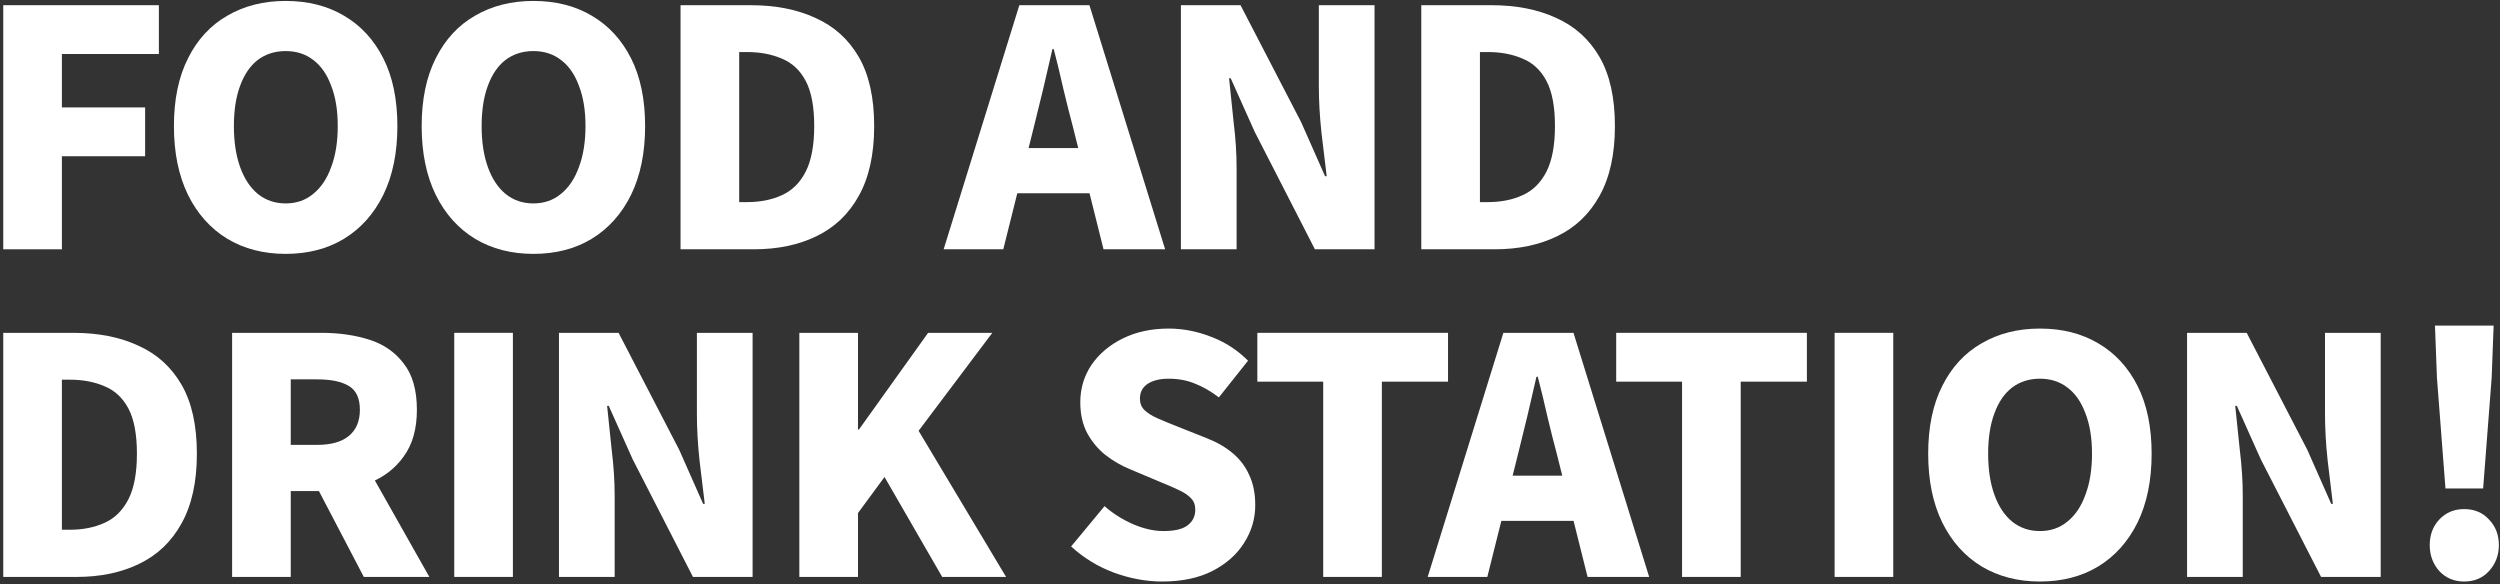
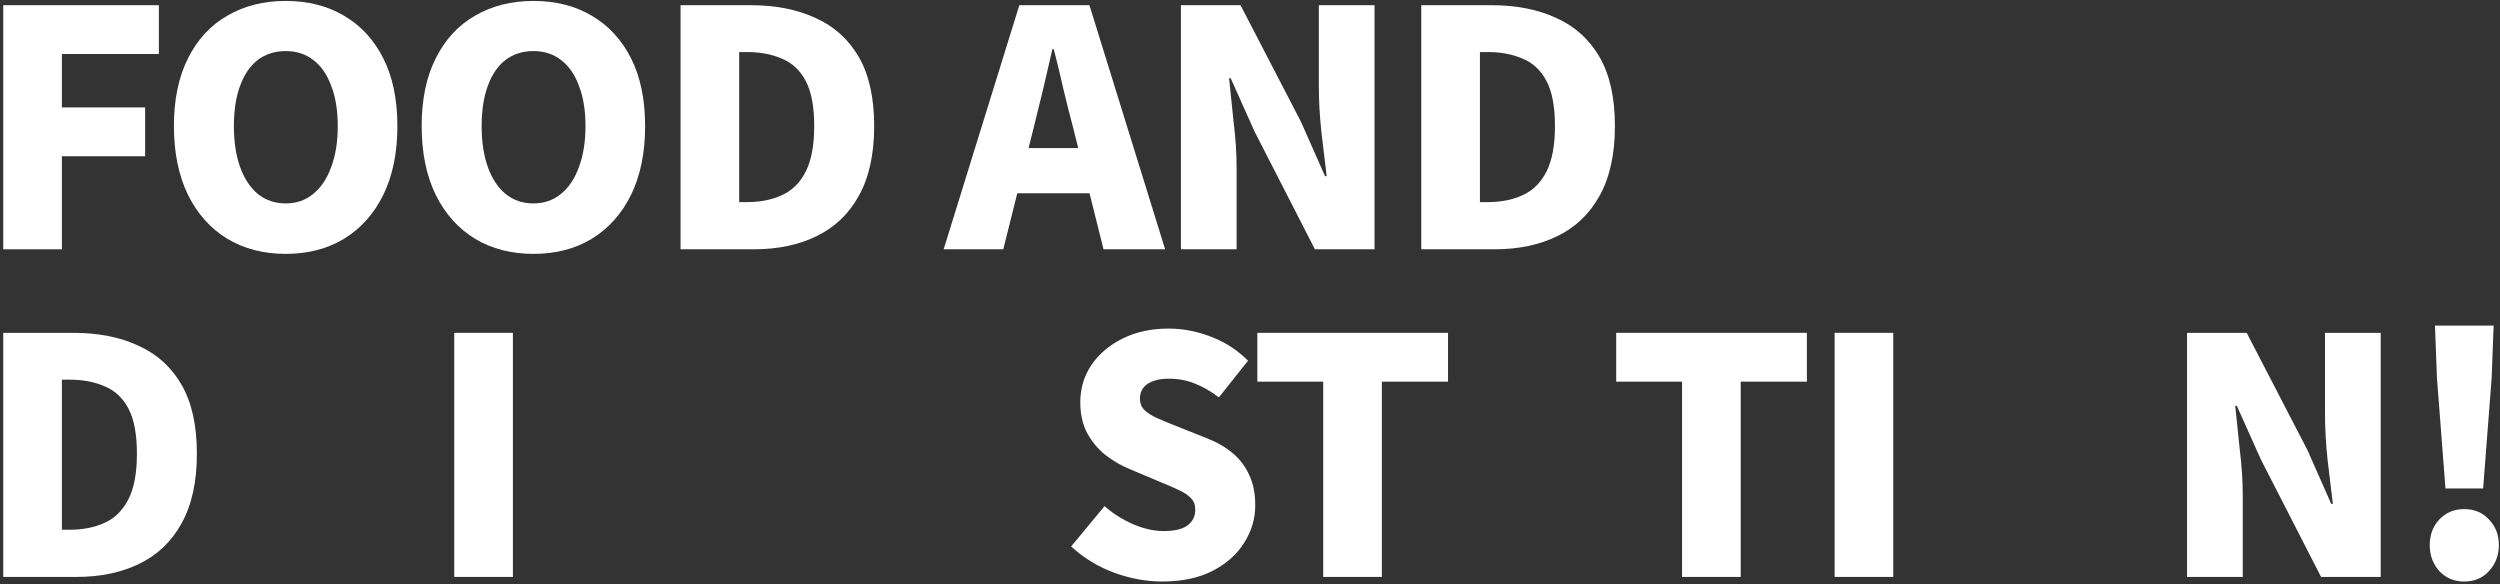
<svg xmlns="http://www.w3.org/2000/svg" width="702" height="164" viewBox="0 0 702 164" fill="none">
  <rect x="0" y="0" width="702" height="164" fill="#333333" stroke="none" />
  <path d="M686.685 137.16L684.294 106.064L683.742 91.436H700.209L699.658 106.064L697.266 137.16H686.685ZM691.93 163.288C689.108 163.288 686.778 162.307 684.938 160.344C683.159 158.32 682.27 155.897 682.27 153.076C682.27 150.193 683.159 147.801 684.938 145.9C686.778 143.937 689.108 142.956 691.93 142.956C694.812 142.956 697.143 143.937 698.922 145.9C700.762 147.801 701.682 150.193 701.682 153.076C701.682 155.897 700.762 158.32 698.922 160.344C697.143 162.307 694.812 163.288 691.93 163.288Z" fill="white" />
  <path d="M614.128 162V93.46H630.872L647.892 126.304L654.608 141.484H655.068C654.639 137.865 654.148 133.787 653.596 129.248C653.105 124.648 652.86 120.293 652.86 116.184V93.46H668.5V162H651.756L634.828 128.972L628.112 113.976H627.652C628.02 117.779 628.449 121.919 628.94 126.396C629.492 130.812 629.768 135.105 629.768 139.276V162H614.128Z" fill="white" />
-   <path d="M572.808 163.288C566.613 163.288 561.154 161.877 556.432 159.056C551.709 156.173 548.029 152.064 545.392 146.728C542.754 141.331 541.436 134.891 541.436 127.408C541.436 119.925 542.754 113.577 545.392 108.364C548.029 103.089 551.709 99.103 556.432 96.404C561.154 93.644 566.613 92.264 572.808 92.264C579.064 92.264 584.522 93.644 589.184 96.404C593.906 99.164 597.586 103.151 600.224 108.364C602.861 113.577 604.18 119.925 604.18 127.408C604.18 134.891 602.861 141.331 600.224 146.728C597.586 152.064 593.906 156.173 589.184 159.056C584.522 161.877 579.064 163.288 572.808 163.288ZM572.808 149.12C575.813 149.12 578.389 148.231 580.536 146.452C582.744 144.673 584.43 142.159 585.596 138.908C586.822 135.657 587.436 131.824 587.436 127.408C587.436 122.992 586.822 119.22 585.596 116.092C584.43 112.903 582.744 110.48 580.536 108.824C578.389 107.168 575.813 106.34 572.808 106.34C569.802 106.34 567.196 107.168 564.988 108.824C562.841 110.48 561.185 112.903 560.02 116.092C558.854 119.22 558.272 122.992 558.272 127.408C558.272 131.824 558.854 135.657 560.02 138.908C561.185 142.159 562.841 144.673 564.988 146.452C567.196 148.231 569.802 149.12 572.808 149.12Z" fill="white" />
  <path d="M515.16 162V93.46H531.628V162H515.16Z" fill="white" />
  <path d="M472.32 162V107.168H453.828V93.46H507.372V107.168H488.788V162H472.32Z" fill="white" />
-   <path d="M400.895 162L422.147 93.46H441.835L463.087 162H445.791L437.235 127.776C436.315 124.341 435.395 120.692 434.475 116.828C433.616 112.964 432.727 109.284 431.807 105.788H431.439C430.642 109.345 429.783 113.056 428.863 116.92C427.943 120.723 427.054 124.341 426.195 127.776L417.639 162H400.895ZM415.339 146.268V133.572H448.459V146.268H415.339Z" fill="white" />
  <path d="M371.555 162V107.168H353.063V93.46H406.607V107.168H388.023V162H371.555Z" fill="white" />
  <path d="M326.346 163.288C321.869 163.288 317.361 162.46 312.822 160.804C308.345 159.148 304.327 156.695 300.77 153.444L310.154 142.128C312.546 144.213 315.214 145.9 318.158 147.188C321.163 148.476 324.015 149.12 326.714 149.12C329.781 149.12 332.019 148.599 333.43 147.556C334.902 146.452 335.638 144.98 335.638 143.14C335.638 141.791 335.239 140.717 334.442 139.92C333.645 139.061 332.51 138.295 331.038 137.62C329.627 136.945 327.941 136.209 325.978 135.412L317.238 131.732C314.846 130.751 312.577 129.432 310.43 127.776C308.345 126.12 306.627 124.065 305.278 121.612C303.99 119.159 303.346 116.276 303.346 112.964C303.346 109.1 304.389 105.604 306.474 102.476C308.621 99.348 311.565 96.864 315.306 95.024C319.047 93.184 323.341 92.264 328.186 92.264C332.173 92.264 336.129 93.031 340.054 94.564C343.979 96.036 347.445 98.275 350.45 101.28L342.262 111.584C339.993 109.867 337.754 108.579 335.546 107.72C333.338 106.8 330.885 106.34 328.186 106.34C325.671 106.34 323.678 106.831 322.206 107.812C320.795 108.793 320.09 110.173 320.09 111.952C320.09 113.24 320.519 114.313 321.378 115.172C322.298 116.031 323.525 116.797 325.058 117.472C326.591 118.147 328.37 118.883 330.394 119.68L338.95 123.084C341.771 124.188 344.194 125.599 346.218 127.316C348.242 129.033 349.775 131.088 350.818 133.48C351.922 135.811 352.474 138.601 352.474 141.852C352.474 145.655 351.431 149.181 349.346 152.432C347.322 155.683 344.347 158.32 340.422 160.344C336.558 162.307 331.866 163.288 326.346 163.288Z" fill="white" />
-   <path d="M224.454 162V93.46H240.922V120.6H241.198L260.61 93.46H278.642L257.942 120.968L282.506 162H264.566L248.374 133.94L240.922 144.06V162H224.454Z" fill="white" />
-   <path d="M156.956 162V93.46H173.7L190.72 126.304L197.436 141.484H197.896C197.467 137.865 196.976 133.787 196.424 129.248C195.933 124.648 195.688 120.293 195.688 116.184V93.46H211.328V162H194.584L177.656 128.972L170.94 113.976H170.48C170.848 117.779 171.277 121.919 171.768 126.396C172.32 130.812 172.596 135.105 172.596 139.276V162H156.956Z" fill="white" />
  <path d="M127.552 162V93.46H144.02V162H127.552Z" fill="white" />
-   <path d="M65.175 162V93.46H90.291C95.198 93.46 99.675 94.104 103.723 95.392C107.771 96.68 110.991 98.919 113.383 102.108C115.837 105.236 117.063 109.56 117.063 115.08C117.063 120.416 115.837 124.771 113.383 128.144C110.991 131.517 107.771 134.001 103.723 135.596C99.675 137.129 95.198 137.896 90.291 137.896H81.643V162H65.175ZM81.643 124.924H89.003C92.929 124.924 95.903 124.096 97.927 122.44C100.013 120.723 101.055 118.269 101.055 115.08C101.055 111.829 100.013 109.591 97.927 108.364C95.903 107.137 92.929 106.524 89.003 106.524H81.643V124.924ZM102.159 162L87.347 133.664L98.479 122.9L120.559 162H102.159Z" fill="white" />
  <path d="M0.912 162V93.46H20.6C27.592 93.46 33.664 94.656 38.816 97.048C44.029 99.379 48.077 103.028 50.96 107.996C53.843 112.964 55.284 119.435 55.284 127.408C55.284 135.32 53.843 141.852 50.96 147.004C48.139 152.095 44.183 155.867 39.092 158.32C34.063 160.773 28.205 162 21.52 162H0.912ZM17.38 148.752H19.588C23.268 148.752 26.519 148.108 29.34 146.82C32.223 145.532 34.461 143.324 36.056 140.196C37.651 137.068 38.448 132.805 38.448 127.408C38.448 121.949 37.651 117.717 36.056 114.712C34.461 111.707 32.223 109.621 29.34 108.456C26.519 107.229 23.268 106.616 19.588 106.616H17.38V148.752Z" fill="white" />
  <path d="M399.096 70V1.46H418.784C425.776 1.46 431.848 2.656 437 5.048C442.213 7.379 446.261 11.028 449.144 15.996C452.026 20.964 453.468 27.435 453.468 35.408C453.468 43.32 452.026 49.852 449.144 55.004C446.322 60.095 442.366 63.867 437.276 66.32C432.246 68.773 426.389 70 419.704 70H399.096ZM415.564 56.752H417.772C421.452 56.752 424.702 56.108 427.524 54.82C430.406 53.532 432.645 51.324 434.24 48.196C435.834 45.068 436.632 40.805 436.632 35.408C436.632 29.949 435.834 25.717 434.24 22.712C432.645 19.707 430.406 17.621 427.524 16.456C424.702 15.229 421.452 14.616 417.772 14.616H415.564V56.752Z" fill="white" />
  <path d="M331.598 70V1.46H348.342L365.362 34.304L372.078 49.484H372.538C372.109 45.865 371.618 41.787 371.066 37.248C370.575 32.648 370.33 28.293 370.33 24.184V1.46H385.97V70H369.226L352.298 36.972L345.582 21.976H345.122C345.49 25.779 345.919 29.919 346.41 34.396C346.962 38.812 347.238 43.105 347.238 47.276V70H331.598Z" fill="white" />
  <path d="M264.976 70L286.228 1.46H305.916L327.168 70H309.872L301.316 35.776C300.396 32.341 299.476 28.692 298.556 24.828C297.697 20.964 296.808 17.284 295.888 13.788H295.52C294.722 17.345 293.864 21.056 292.944 24.92C292.024 28.723 291.134 32.341 290.276 35.776L281.72 70H264.976ZM279.42 54.268V41.572H312.54V54.268H279.42Z" fill="white" />
  <path d="M191.097 70V1.46H210.785C217.777 1.46 223.849 2.656 229.001 5.048C234.214 7.379 238.262 11.028 241.145 15.996C244.027 20.964 245.469 27.435 245.469 35.408C245.469 43.32 244.027 49.852 241.145 55.004C238.323 60.095 234.367 63.867 229.277 66.32C224.247 68.773 218.39 70 211.705 70H191.097ZM207.565 56.752H209.773C213.453 56.752 216.703 56.108 219.525 54.82C222.407 53.532 224.646 51.324 226.241 48.196C227.835 45.068 228.633 40.805 228.633 35.408C228.633 29.949 227.835 25.717 226.241 22.712C224.646 19.707 222.407 17.621 219.525 16.456C216.703 15.229 213.453 14.616 209.773 14.616H207.565V56.752Z" fill="white" />
  <path d="M149.777 71.288C143.582 71.288 138.123 69.877 133.401 67.056C128.678 64.173 124.998 60.064 122.361 54.728C119.723 49.331 118.405 42.891 118.405 35.408C118.405 27.925 119.723 21.577 122.361 16.364C124.998 11.089 128.678 7.103 133.401 4.404C138.123 1.644 143.582 0.264 149.777 0.264C156.033 0.264 161.491 1.644 166.153 4.404C170.875 7.164 174.555 11.151 177.193 16.364C179.83 21.577 181.149 27.925 181.149 35.408C181.149 42.891 179.83 49.331 177.193 54.728C174.555 60.064 170.875 64.173 166.153 67.056C161.491 69.877 156.033 71.288 149.777 71.288ZM149.777 57.12C152.782 57.12 155.358 56.231 157.505 54.452C159.713 52.673 161.399 50.159 162.565 46.908C163.791 43.657 164.405 39.824 164.405 35.408C164.405 30.992 163.791 27.22 162.565 24.092C161.399 20.903 159.713 18.48 157.505 16.824C155.358 15.168 152.782 14.34 149.777 14.34C146.771 14.34 144.165 15.168 141.957 16.824C139.81 18.48 138.154 20.903 136.989 24.092C135.823 27.22 135.241 30.992 135.241 35.408C135.241 39.824 135.823 43.657 136.989 46.908C138.154 50.159 139.81 52.673 141.957 54.452C144.165 56.231 146.771 57.12 149.777 57.12Z" fill="white" />
  <path d="M80.212 71.288C74.018 71.288 68.559 69.877 63.836 67.056C59.114 64.173 55.434 60.064 52.796 54.728C50.159 49.331 48.84 42.891 48.84 35.408C48.84 27.925 50.159 21.577 52.796 16.364C55.434 11.089 59.114 7.103 63.836 4.404C68.559 1.644 74.018 0.264 80.212 0.264C86.468 0.264 91.927 1.644 96.588 4.404C101.311 7.164 104.991 11.151 107.628 16.364C110.266 21.577 111.584 27.925 111.584 35.408C111.584 42.891 110.266 49.331 107.628 54.728C104.991 60.064 101.311 64.173 96.588 67.056C91.927 69.877 86.468 71.288 80.212 71.288ZM80.212 57.12C83.218 57.12 85.794 56.231 87.94 54.452C90.148 52.673 91.835 50.159 93 46.908C94.227 43.657 94.84 39.824 94.84 35.408C94.84 30.992 94.227 27.22 93 24.092C91.835 20.903 90.148 18.48 87.94 16.824C85.794 15.168 83.218 14.34 80.212 14.34C77.207 14.34 74.6 15.168 72.392 16.824C70.246 18.48 68.59 20.903 67.424 24.092C66.259 27.22 65.676 30.992 65.676 35.408C65.676 39.824 66.259 43.657 67.424 46.908C68.59 50.159 70.246 52.673 72.392 54.452C74.6 56.231 77.207 57.12 80.212 57.12Z" fill="white" />
  <path d="M0.912 70V1.46H44.612V15.168H17.38V30.164H40.748V43.872H17.38V70H0.912Z" fill="white" />
</svg>